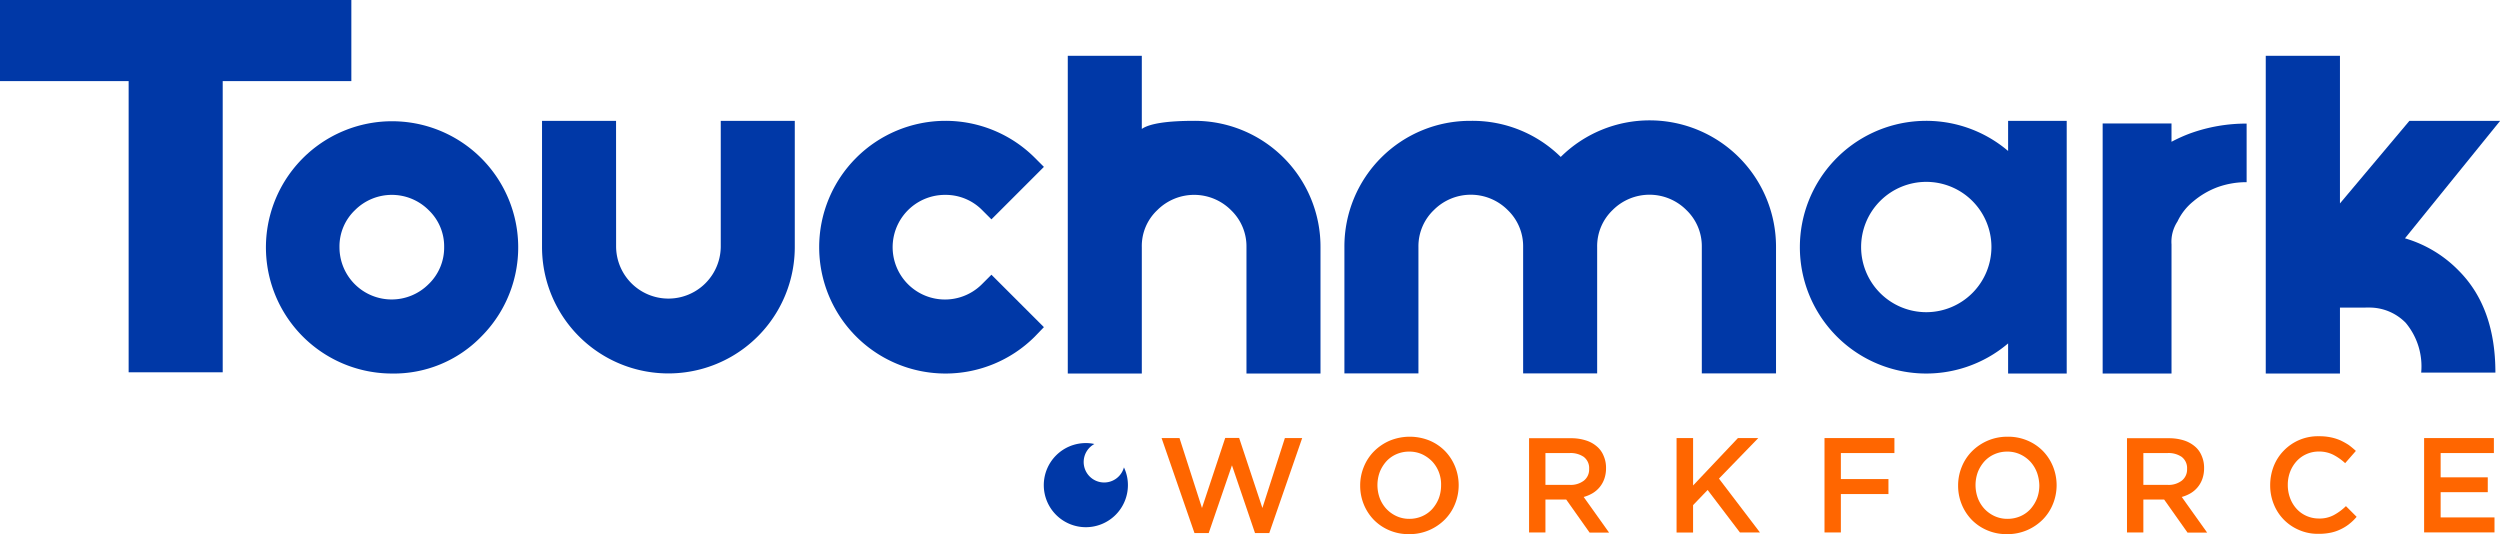
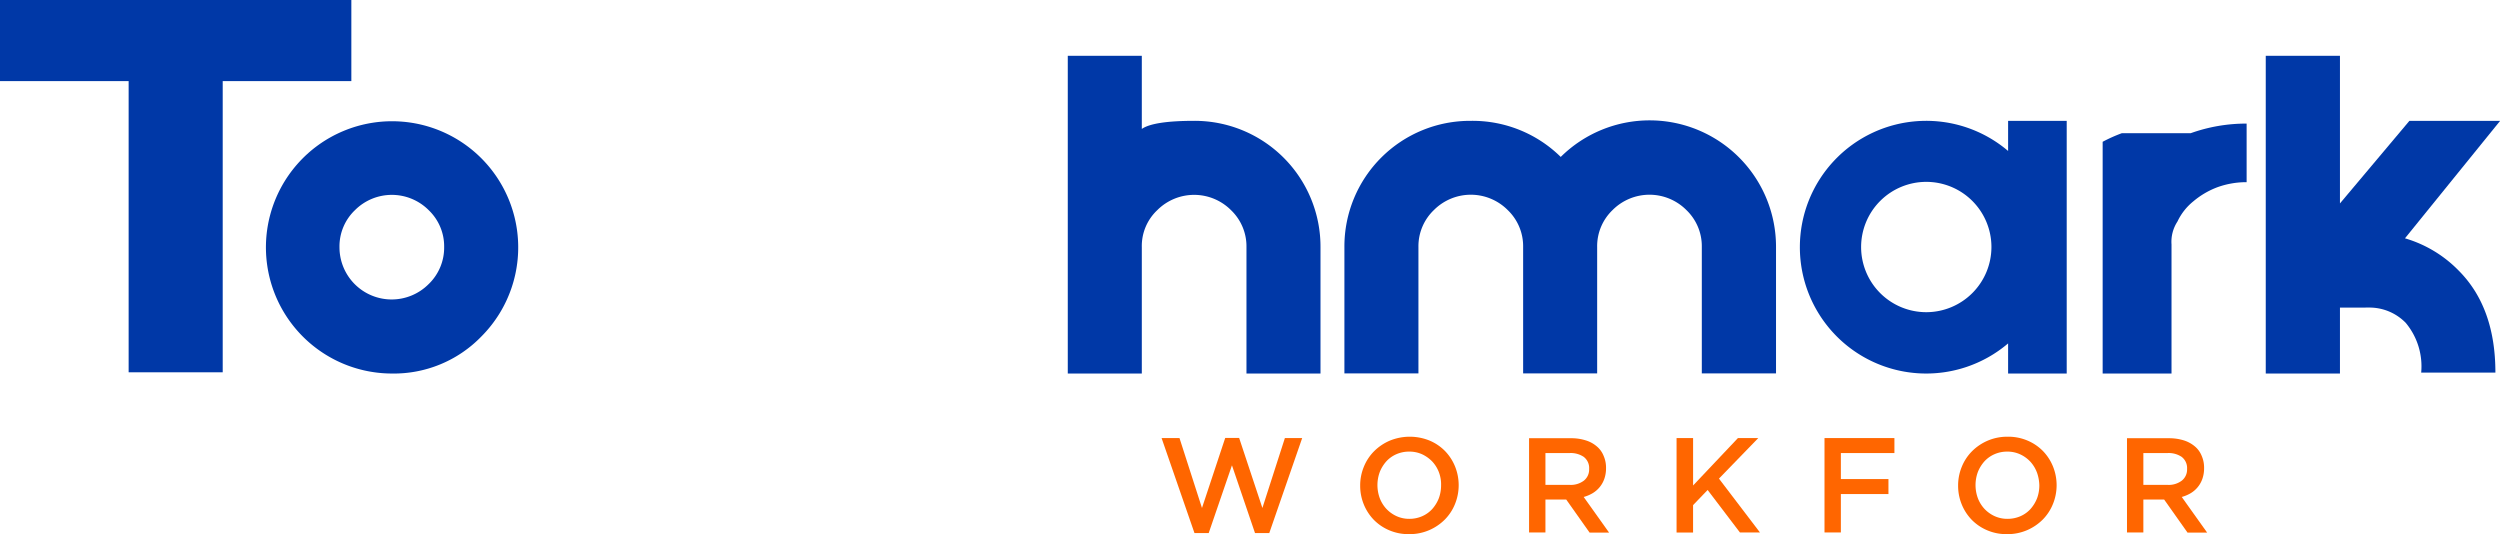
<svg xmlns="http://www.w3.org/2000/svg" id="Touchmark_Workforce_logo" width="206" height="44" viewBox="0 0 206 44">
  <defs>
    <clipPath id="clip-path">
      <rect id="Rectangle_6" data-name="Rectangle 6" width="206" height="44" />
    </clipPath>
  </defs>
  <path id="Path_2" data-name="Path 2" d="M0,0V6.683H10.6V30.677h7.751V6.683h10.6V0Z" fill="#0038a7" />
  <g id="Group_27" data-name="Group 27">
    <g id="Group_9" data-name="Group 9" clip-path="url(#clip-path)">
      <path id="Path_3" data-name="Path 3" d="M183.926,99.822a10.394,10.394,0,1,1,7.363-3.05,10.04,10.04,0,0,1-7.363,3.05m3.026-7.373a4.17,4.17,0,0,0,1.273-3.05,4.122,4.122,0,0,0-1.273-3.038,4.292,4.292,0,0,0-6.077,0A4.122,4.122,0,0,0,179.6,89.4a4.3,4.3,0,0,0,7.35,3.05" transform="translate(-151.627 -69.043)" fill="#0038a7" />
    </g>
    <g id="Group_10" data-name="Group 10" clip-path="url(#clip-path)">
-       <path id="Path_4" data-name="Path 4" d="M360.4,89.4a4.312,4.312,0,0,0,8.623,0V79h6.1V89.4a10.413,10.413,0,1,1-20.827,0V79h6.1Z" transform="translate(-309.633 -69.043)" fill="#0038a7" />
-     </g>
+       </g>
    <g id="Group_11" data-name="Group 11" clip-path="url(#clip-path)">
-       <path id="Path_5" data-name="Path 5" d="M552.989,96.784a10.411,10.411,0,1,1,0-14.746l.756.756-4.324,4.323-.757-.756a4.223,4.223,0,0,0-3.038-1.26,4.311,4.311,0,1,0,3.038,7.335l.757-.756L553.745,96Z" transform="translate(-467.727 -69.043)" fill="#0038a7" />
-     </g>
+       </g>
    <g id="Group_12" data-name="Group 12" clip-path="url(#clip-path)">
      <path id="Path_6" data-name="Path 6" d="M704,52.255V62.678h-6.1V36.5H704v6.025c.63-.441,2.068-.668,4.324-.668a10.372,10.372,0,0,1,10.4,10.4V62.678h-6.1V52.255a4.122,4.122,0,0,0-1.273-3.038,4.292,4.292,0,0,0-6.077,0A4.055,4.055,0,0,0,704,52.255" transform="translate(-609.915 -31.9)" fill="#0038a7" />
    </g>
    <g id="Group_13" data-name="Group 13" clip-path="url(#clip-path)">
      <path id="Path_7" data-name="Path 7" d="M896.526,81.887A10.413,10.413,0,0,1,914.265,89.3V99.722H908.15V89.3a4.122,4.122,0,0,0-1.273-3.038,4.292,4.292,0,0,0-6.077,0,4.122,4.122,0,0,0-1.273,3.038V99.722h-6.1V89.3a4.122,4.122,0,0,0-1.273-3.038,4.292,4.292,0,0,0-6.077,0A4.122,4.122,0,0,0,884.8,89.3V99.722h-6.1V89.3a10.351,10.351,0,0,1,10.426-10.386,10.345,10.345,0,0,1,7.4,2.974" transform="translate(-767.921 -68.956)" fill="#0038a7" />
    </g>
    <g id="Group_14" data-name="Group 14" clip-path="url(#clip-path)">
      <path id="Path_8" data-name="Path 8" d="M1487.014,57.246v5.432H1480.9V36.5h6.114V48.663l5.724-6.806h7.476l-7.842,9.68a10.165,10.165,0,0,1,4.412,2.647c2.03,2.029,3.039,4.827,3.039,8.419h-6.115a5.6,5.6,0,0,0-1.273-4.1,4.174,4.174,0,0,0-3.026-1.26Z" transform="translate(-1294.202 -31.9)" fill="#0038a7" />
    </g>
    <g id="Group_15" data-name="Group 15" clip-path="url(#clip-path)">
-       <path id="Path_9" data-name="Path 9" d="M1381.549,81.507a13.558,13.558,0,0,1,4.614-.794V85.54a7.064,7.064,0,0,0-2.408.416,6.762,6.762,0,0,0-1.979,1.16,4.716,4.716,0,0,0-1.311,1.664,3.051,3.051,0,0,0-.491,1.891v10.638H1374.3V80.7h5.673v1.512a12.791,12.791,0,0,1,1.576-.706" transform="translate(-1201.041 -70.529)" fill="#0038a7" />
+       <path id="Path_9" data-name="Path 9" d="M1381.549,81.507a13.558,13.558,0,0,1,4.614-.794V85.54a7.064,7.064,0,0,0-2.408.416,6.762,6.762,0,0,0-1.979,1.16,4.716,4.716,0,0,0-1.311,1.664,3.051,3.051,0,0,0-.491,1.891v10.638H1374.3V80.7v1.512a12.791,12.791,0,0,1,1.576-.706" transform="translate(-1201.041 -70.529)" fill="#0038a7" />
    </g>
    <g id="Group_16" data-name="Group 16" clip-path="url(#clip-path)">
      <path id="Path_10" data-name="Path 10" d="M1193.558,79v2.483a10.411,10.411,0,1,0,0,15.856v2.483h4.829V79Zm-6.745,15.767a5.369,5.369,0,1,1,5.371-5.369,5.374,5.374,0,0,1-5.371,5.369" transform="translate(-1028.09 -69.043)" fill="#0038a7" />
    </g>
    <g id="Group_17" data-name="Group 17" clip-path="url(#clip-path)">
-       <path id="Path_11" data-name="Path 11" d="M688.806,291.7a1.688,1.688,0,1,1-2.433-1.928,3.274,3.274,0,0,0-.706-.076,3.466,3.466,0,1,0,3.467,3.466,3.358,3.358,0,0,0-.328-1.462" transform="translate(-596.194 -253.187)" fill="#0038a7" />
-     </g>
+       </g>
    <g id="Group_18" data-name="Group 18" clip-path="url(#clip-path)">
      <path id="Path_12" data-name="Path 12" d="M764.445,286.3h1.147l1.916,5.773,1.853-5.76h1.425l-2.711,7.827H766.9l-1.9-5.584-1.916,5.584h-1.172l-2.71-7.827h1.475l1.853,5.76Z" transform="translate(-663.487 -250.215)" fill="#f60" />
    </g>
    <g id="Group_19" data-name="Group 19" clip-path="url(#clip-path)">
      <path id="Path_13" data-name="Path 13" d="M896.816,291.046a3.863,3.863,0,0,1-.845,1.286,4.136,4.136,0,0,1-1.286.87,4.091,4.091,0,0,1-1.639.328,4.046,4.046,0,0,1-1.639-.315,3.909,3.909,0,0,1-1.273-.857,3.98,3.98,0,0,1-.832-1.273,4.045,4.045,0,0,1-.3-1.55,4,4,0,0,1,.3-1.55,3.864,3.864,0,0,1,.845-1.286,4.134,4.134,0,0,1,1.286-.87,4.339,4.339,0,0,1,3.278-.013,3.907,3.907,0,0,1,1.273.857,3.977,3.977,0,0,1,.832,1.273,4.123,4.123,0,0,1,0,3.1m-1.324-2.609a2.727,2.727,0,0,0-.542-.882,2.821,2.821,0,0,0-.832-.6,2.512,2.512,0,0,0-1.072-.227,2.6,2.6,0,0,0-1.059.214,2.451,2.451,0,0,0-.832.592,2.967,2.967,0,0,0-.542.882,3.131,3.131,0,0,0,0,2.143,2.731,2.731,0,0,0,.542.882,2.668,2.668,0,0,0,.832.6,2.5,2.5,0,0,0,1.059.227,2.6,2.6,0,0,0,1.059-.214,2.449,2.449,0,0,0,.832-.592,2.963,2.963,0,0,0,.542-.882,3.04,3.04,0,0,0,.189-1.071,2.776,2.776,0,0,0-.177-1.071" transform="translate(-776.923 -249.516)" fill="#f60" />
    </g>
    <g id="Group_20" data-name="Group 20" clip-path="url(#clip-path)">
      <path id="Path_14" data-name="Path 14" d="M1004.38,294.264l-1.916-2.71h-1.715v2.71H999.4V286.5h3.467a3.922,3.922,0,0,1,1.2.176,2.513,2.513,0,0,1,.908.492,1.959,1.959,0,0,1,.567.781,2.422,2.422,0,0,1,.2,1.021,2.623,2.623,0,0,1-.139.87,2.236,2.236,0,0,1-.958,1.185,3,3,0,0,1-.744.315l2.093,2.937h-1.614Zm-.454-6.214a1.921,1.921,0,0,0-1.185-.328h-1.992v2.622h2a1.783,1.783,0,0,0,1.172-.353,1.169,1.169,0,0,0,.429-.958,1.154,1.154,0,0,0-.429-.983" transform="translate(-873.405 -250.39)" fill="#f60" />
    </g>
    <g id="Group_21" data-name="Group 21" clip-path="url(#clip-path)">
      <path id="Path_15" data-name="Path 15" d="M1102.671,294.177h-1.651l-2.66-3.5-1.2,1.248v2.256H1095.8V286.4h1.362v3.907l3.694-3.907h1.677l-3.24,3.34Z" transform="translate(-957.651 -250.303)" fill="#f60" />
    </g>
    <g id="Group_22" data-name="Group 22" clip-path="url(#clip-path)">
      <path id="Path_16" data-name="Path 16" d="M1198.261,287.635h-4.413v2.143h3.921v1.235h-3.921v3.164H1192.5V286.4h5.761Z" transform="translate(-1042.161 -250.303)" fill="#f60" />
    </g>
    <g id="Group_23" data-name="Group 23" clip-path="url(#clip-path)">
      <path id="Path_17" data-name="Path 17" d="M1287.616,291.046a3.861,3.861,0,0,1-.844,1.286,4.138,4.138,0,0,1-1.286.87,4.091,4.091,0,0,1-1.639.328,4.045,4.045,0,0,1-1.639-.315,3.913,3.913,0,0,1-1.273-.857,3.976,3.976,0,0,1-.832-1.273,4.041,4.041,0,0,1-.3-1.55,3.994,3.994,0,0,1,.3-1.55,3.86,3.86,0,0,1,.845-1.286,4.136,4.136,0,0,1,1.286-.87,4.091,4.091,0,0,1,1.639-.328,4.043,4.043,0,0,1,1.639.315,3.908,3.908,0,0,1,1.273.857,3.974,3.974,0,0,1,.832,1.273,4.124,4.124,0,0,1,0,3.1m-1.324-2.609a2.73,2.73,0,0,0-.542-.882,2.668,2.668,0,0,0-.832-.6,2.5,2.5,0,0,0-1.059-.227,2.6,2.6,0,0,0-1.059.214,2.449,2.449,0,0,0-.832.592,2.967,2.967,0,0,0-.542.882,3.128,3.128,0,0,0,0,2.143,2.73,2.73,0,0,0,.542.882,2.667,2.667,0,0,0,.832.6,2.513,2.513,0,0,0,1.072.227,2.648,2.648,0,0,0,1.059-.214,2.449,2.449,0,0,0,.832-.592,2.969,2.969,0,0,0,.542-.882,3.047,3.047,0,0,0,.189-1.071,3.366,3.366,0,0,0-.2-1.071" transform="translate(-1118.454 -249.516)" fill="#f60" />
    </g>
    <g id="Group_24" data-name="Group 24" clip-path="url(#clip-path)">
      <path id="Path_18" data-name="Path 18" d="M1395.18,294.264l-1.916-2.71h-1.715v2.71H1390.2V286.5h3.467a4.068,4.068,0,0,1,1.211.176,2.621,2.621,0,0,1,.907.492,1.956,1.956,0,0,1,.568.781,2.423,2.423,0,0,1,.2,1.021,2.624,2.624,0,0,1-.139.87,2.232,2.232,0,0,1-.958,1.185,3,3,0,0,1-.744.315l2.093,2.937h-1.626Zm-.454-6.214a1.921,1.921,0,0,0-1.185-.328h-1.992v2.622h2a1.784,1.784,0,0,0,1.173-.353,1.169,1.169,0,0,0,.429-.958,1.155,1.155,0,0,0-.429-.983" transform="translate(-1214.936 -250.39)" fill="#f60" />
    </g>
    <g id="Group_25" data-name="Group 25" clip-path="url(#clip-path)">
-       <path id="Path_19" data-name="Path 19" d="M1490.293,292.447a3.646,3.646,0,0,1-.706.429,3.4,3.4,0,0,1-.832.277,4.879,4.879,0,0,1-1,.088,3.827,3.827,0,0,1-1.576-.315,3.9,3.9,0,0,1-1.248-.844,3.845,3.845,0,0,1-.832-1.273,4.082,4.082,0,0,1-.3-1.575,4.308,4.308,0,0,1,.29-1.563,3.832,3.832,0,0,1,.832-1.286,3.893,3.893,0,0,1,2.887-1.185,4.633,4.633,0,0,1,.971.088,4.026,4.026,0,0,1,.807.252,5.921,5.921,0,0,1,.681.378,7.251,7.251,0,0,1,.593.492l-.883,1.008a4.511,4.511,0,0,0-.983-.693,2.6,2.6,0,0,0-1.185-.265,2.469,2.469,0,0,0-1.021.214,2.4,2.4,0,0,0-.82.592,2.778,2.778,0,0,0-.529.87,2.992,2.992,0,0,0-.189,1.071,3.061,3.061,0,0,0,.189,1.084,2.7,2.7,0,0,0,.529.882,2.4,2.4,0,0,0,.82.592,2.512,2.512,0,0,0,1.021.214,2.469,2.469,0,0,0,1.223-.277,4.411,4.411,0,0,0,1.009-.744l.882.882a4.016,4.016,0,0,1-.63.605" transform="translate(-1296.736 -249.254)" fill="#f60" />
-     </g>
+       </g>
    <g id="Group_26" data-name="Group 26" clip-path="url(#clip-path)">
-       <path id="Path_20" data-name="Path 20" d="M1590.149,287.635h-4.387v2h3.883v1.223h-3.883v2.08h4.438v1.235h-5.8V286.4h5.749Z" transform="translate(-1384.653 -250.303)" fill="#f60" />
-     </g>
+       </g>
  </g>
</svg>